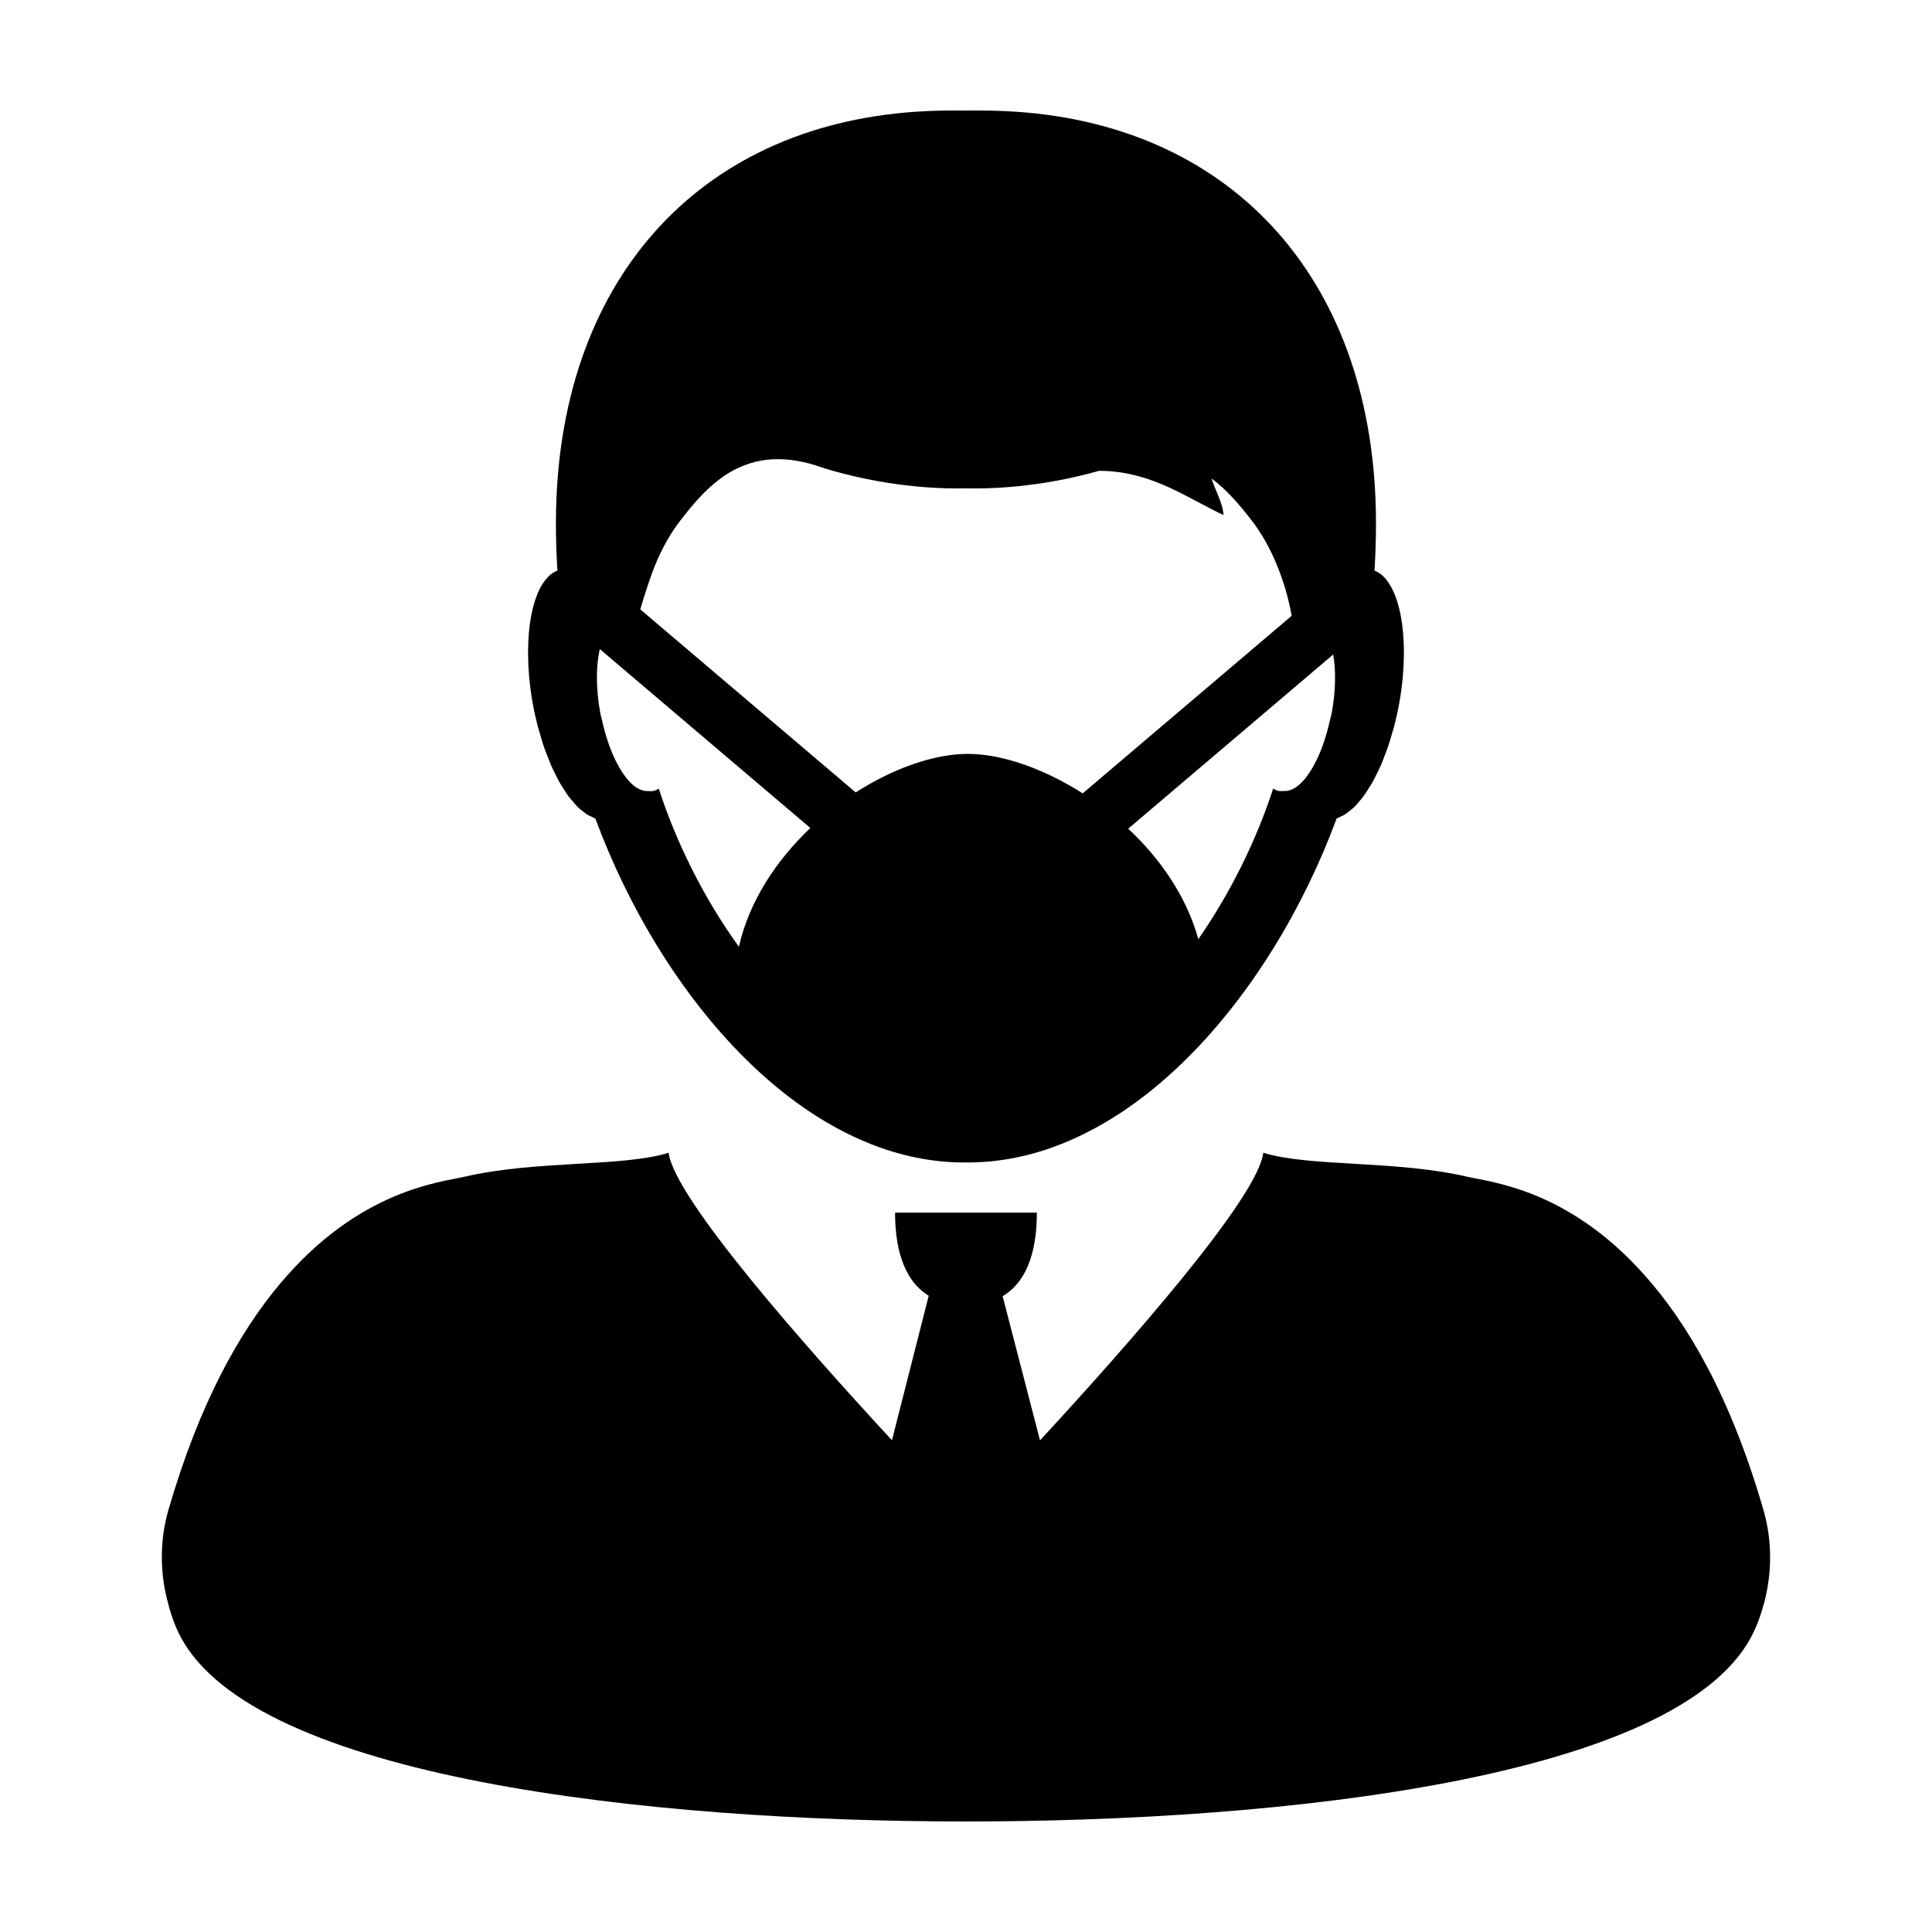
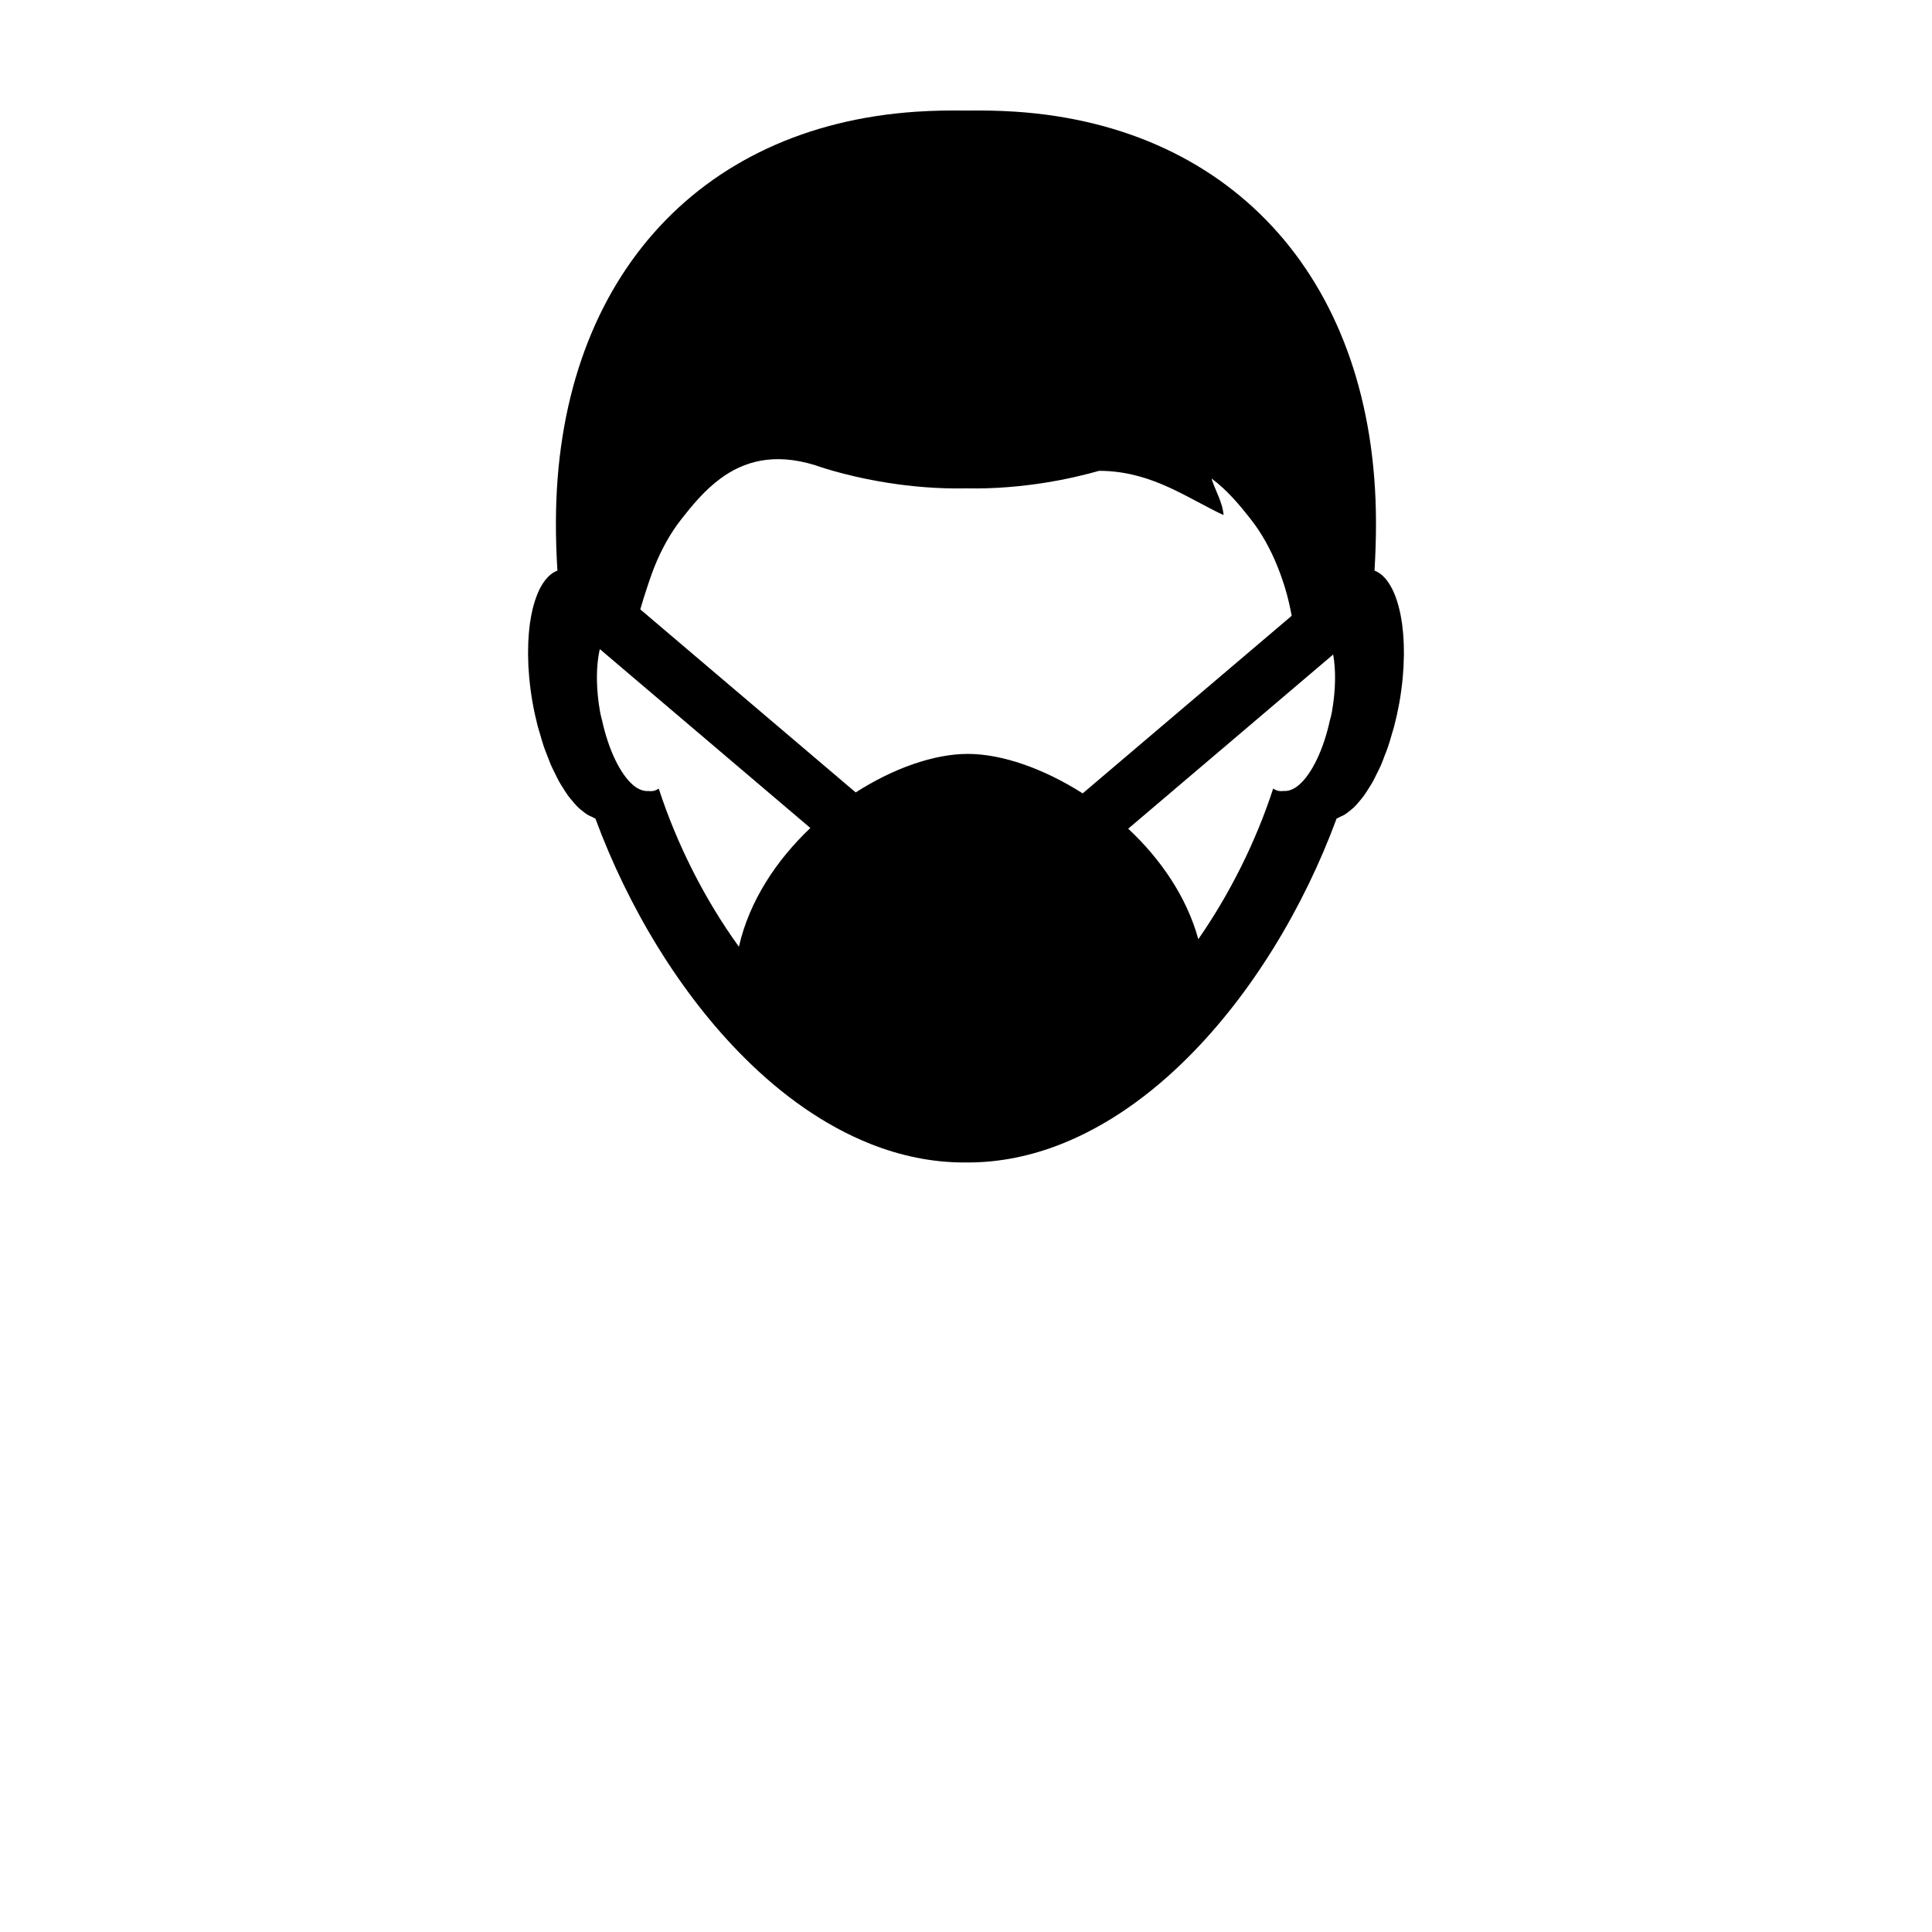
<svg xmlns="http://www.w3.org/2000/svg" fill="#000000" width="800px" height="800px" version="1.1" viewBox="144 144 512 512">
  <g>
    <path d="m284.03 320.58c0.047 0.812 0.105 1.629 0.18 2.453 0.02 0.223 0.031 0.449 0.055 0.672 0.203 2.168 0.5 4.379 0.898 6.637 0.367 2.055 0.816 4.055 1.305 5.992 0.18 0.691 0.398 1.324 0.59 1.996 0.344 1.18 0.672 2.367 1.047 3.488 0.297 0.867 0.629 1.656 0.945 2.481 0.328 0.84 0.641 1.707 0.984 2.508 0.359 0.812 0.742 1.531 1.113 2.289 0.352 0.715 0.699 1.457 1.074 2.121 0.379 0.68 0.777 1.266 1.168 1.891 0.398 0.625 0.797 1.27 1.211 1.832 0.387 0.523 0.781 0.961 1.176 1.43 0.441 0.523 0.887 1.062 1.34 1.5 0.371 0.371 0.754 0.66 1.133 0.973 0.488 0.395 0.973 0.781 1.461 1.074 0.363 0.211 0.727 0.359 1.09 0.523 0.328 0.145 0.66 0.379 0.984 0.48 8.68 23.504 22.441 46.391 39.422 63.328 10.102 10.105 21.387 18.086 33.438 22.887 7.992 3.18 16.348 4.934 24.902 4.934 0.152 0 0.301-0.02 0.453-0.02 0.156 0 0.309 0.02 0.457 0.02 8.555 0 16.906-1.754 24.902-4.934 12.051-4.801 23.332-12.781 33.438-22.887 16.984-16.934 30.746-39.824 39.422-63.328 0.324-0.102 0.66-0.332 0.984-0.48 0.363-0.168 0.727-0.312 1.094-0.523 0.488-0.293 0.961-0.68 1.457-1.074 0.371-0.312 0.754-0.605 1.137-0.973 0.457-0.438 0.902-0.973 1.344-1.5 0.395-0.469 0.785-0.906 1.164-1.43 0.418-0.559 0.812-1.211 1.203-1.832 0.395-0.625 0.785-1.211 1.168-1.891 0.367-0.664 0.719-1.406 1.074-2.121 0.371-0.754 0.75-1.477 1.113-2.289 0.344-0.789 0.66-1.668 0.973-2.504 0.324-0.832 0.66-1.617 0.945-2.484 0.383-1.125 0.715-2.309 1.047-3.492 0.191-0.672 0.414-1.301 0.586-1.996 0.5-1.934 0.941-3.941 1.316-5.992 0.398-2.262 0.699-4.473 0.906-6.637 0.02-0.223 0.031-0.449 0.051-0.672 0.07-0.832 0.125-1.648 0.176-2.453 0.012-0.363 0.02-0.711 0.031-1.074 0.031-0.66 0.059-1.324 0.066-1.969 0.004-0.398-0.004-0.789-0.012-1.18-0.004-0.594-0.012-1.18-0.035-1.742-0.012-0.418-0.039-0.812-0.059-1.219-0.031-0.523-0.07-1.055-0.105-1.57-0.047-0.418-0.086-0.832-0.133-1.238-0.051-0.457-0.105-0.922-0.156-1.371-0.07-0.434-0.133-0.848-0.207-1.258-0.059-0.398-0.125-0.785-0.207-1.168-0.09-0.438-0.188-0.855-0.289-1.273-0.074-0.316-0.145-0.645-0.242-0.957-0.109-0.441-0.246-0.871-0.379-1.289-0.082-0.242-0.156-0.488-0.246-0.719-0.145-0.453-0.316-0.887-0.504-1.305-0.07-0.168-0.137-0.328-0.215-0.488-0.207-0.449-0.414-0.887-0.641-1.285-0.059-0.102-0.105-0.188-0.16-0.273-0.262-0.441-0.523-0.855-0.805-1.238-0.023-0.031-0.055-0.059-0.074-0.098-0.969-1.27-2.086-2.176-3.32-2.644 0.25-4.246 0.406-8.555 0.387-12.938-0.148-63.105-37.16-104.78-95.473-108.68-4.516-0.301-8.883-0.363-13.184-0.301-4.301-0.059-8.672 0-13.18 0.301-58.324 3.894-95.328 45.57-95.488 108.68-0.02 4.383 0.137 8.691 0.395 12.938-1.246 0.469-2.352 1.371-3.324 2.641-0.023 0.039-0.051 0.07-0.074 0.102-0.289 0.379-0.551 0.789-0.812 1.234-0.051 0.09-0.109 0.18-0.16 0.277-0.227 0.398-0.438 0.836-0.641 1.285-0.074 0.156-0.145 0.324-0.215 0.488-0.176 0.418-0.344 0.852-0.504 1.305-0.086 0.23-0.16 0.48-0.238 0.719-0.137 0.418-0.262 0.848-0.383 1.289-0.09 0.312-0.168 0.641-0.242 0.957-0.102 0.418-0.191 0.84-0.277 1.273-0.082 0.383-0.145 0.77-0.211 1.168-0.07 0.418-0.137 0.832-0.203 1.258-0.059 0.449-0.109 0.91-0.16 1.371-0.047 0.406-0.09 0.82-0.125 1.238-0.047 0.52-0.082 1.043-0.105 1.57-0.016 0.406-0.047 0.797-0.059 1.215-0.02 0.578-0.023 1.176-0.031 1.77-0.004 0.379-0.016 0.762-0.012 1.148 0.004 0.648 0.031 1.324 0.059 1.996 0.008 0.355 0.012 0.691 0.027 1.055zm213.77 3.809c-0.051 2.606-0.316 5.402-0.84 8.305-0.121 0.781-0.316 1.43-0.52 2.18-1.703 7.856-4.852 14.293-8.207 17.148-0.746 0.656-1.57 1.113-2.324 1.367-0.59 0.195-1.168 0.262-1.754 0.227-0.434 0.066-0.855 0.066-1.273-0.012-0.52-0.082-1.004-0.324-1.477-0.629-4.535 13.934-11.391 27.75-19.84 39.918-3.078-11.211-9.984-21.246-18.574-29.281l54.312-46.16c0.371 2.082 0.547 4.398 0.496 6.938zm-182.21-25.012c0.195-0.578 0.383-1.18 0.586-1.742 0.223-0.66 0.449-1.324 0.707-2.004 0.203-0.535 0.406-1.031 0.609-1.562 1.676-4.133 3.961-8.535 7.141-12.57 2.832-3.606 6.125-7.613 10.324-10.699 6.035-4.434 13.934-6.953 25.07-3.516 0 0 1.77 0.641 4.742 1.492 6.742 1.93 20.027 4.969 35.246 4.644 15.219 0.324 28.512-2.719 35.25-4.644 0.441 0.012 0.926 0.004 1.367 0.02 13.156 0.488 22.176 7.305 31.629 11.715-0.25-3.441-2.398-6.926-3.195-9.703 4.195 3.09 7.488 7.094 10.328 10.699 3.184 4.031 5.461 8.438 7.133 12.57 0.203 0.523 0.406 1.012 0.605 1.562 0.266 0.68 0.492 1.355 0.719 2.016 0.188 0.555 0.379 1.16 0.574 1.734 0.977 3.188 1.543 5.871 1.879 7.809l-55.383 47.055c-10.363-6.602-21.445-10.461-30.441-10.461-8.887 0-19.652 3.762-29.711 10.207l-57.09-48.512c0.621-2.117 1.254-4.164 1.91-6.109zm-12.633 16.641 55.793 47.41c-8.996 8.543-16.188 19.352-18.934 31.469-9.125-12.625-16.453-27.211-21.242-41.91-0.469 0.301-0.953 0.543-1.473 0.629-0.418 0.074-0.84 0.074-1.273 0.012-0.578 0.035-1.152-0.035-1.742-0.227-0.762-0.246-1.578-0.707-2.328-1.367-3.352-2.856-6.5-9.297-8.207-17.148-0.191-0.75-0.383-1.402-0.516-2.18-0.523-2.902-0.789-5.699-0.836-8.305-0.062-3.156 0.215-5.992 0.758-8.383z" />
-     <path d="m611.33 544.14c-8.723-30.062-20.121-49.535-31.629-62.348-20.258-22.723-40.672-24.504-46.848-25.941-18.93-4.422-41.836-2.555-54.062-6.359-1.445 12.016-36.328 51.449-59.176 76.227l-9.91-38.223c7.453-4.402 9.074-14.086 9.074-22.137h-37.574c0 7.981 1.629 17.582 8.918 22.023l-9.742 38.305c-22.867-24.742-57.75-64.191-59.176-76.191-12.246 3.805-35.152 1.941-54.09 6.348-6.34 1.48-27.961 3.41-48.898 28.359-10.781 12.824-21.371 31.668-29.574 59.918-2.242 7.734-2.273 15.855-0.438 23.477 0.871 3.551 1.969 6.977 3.648 10.152 19.777 37.418 123.84 48.957 208.01 48.957h0.125 0.125c84.16 0 188.22-11.496 208-48.961 1.559-2.926 2.609-5.996 3.465-9.168 2.047-7.867 2.098-16.367-0.246-24.438z" />
  </g>
</svg>